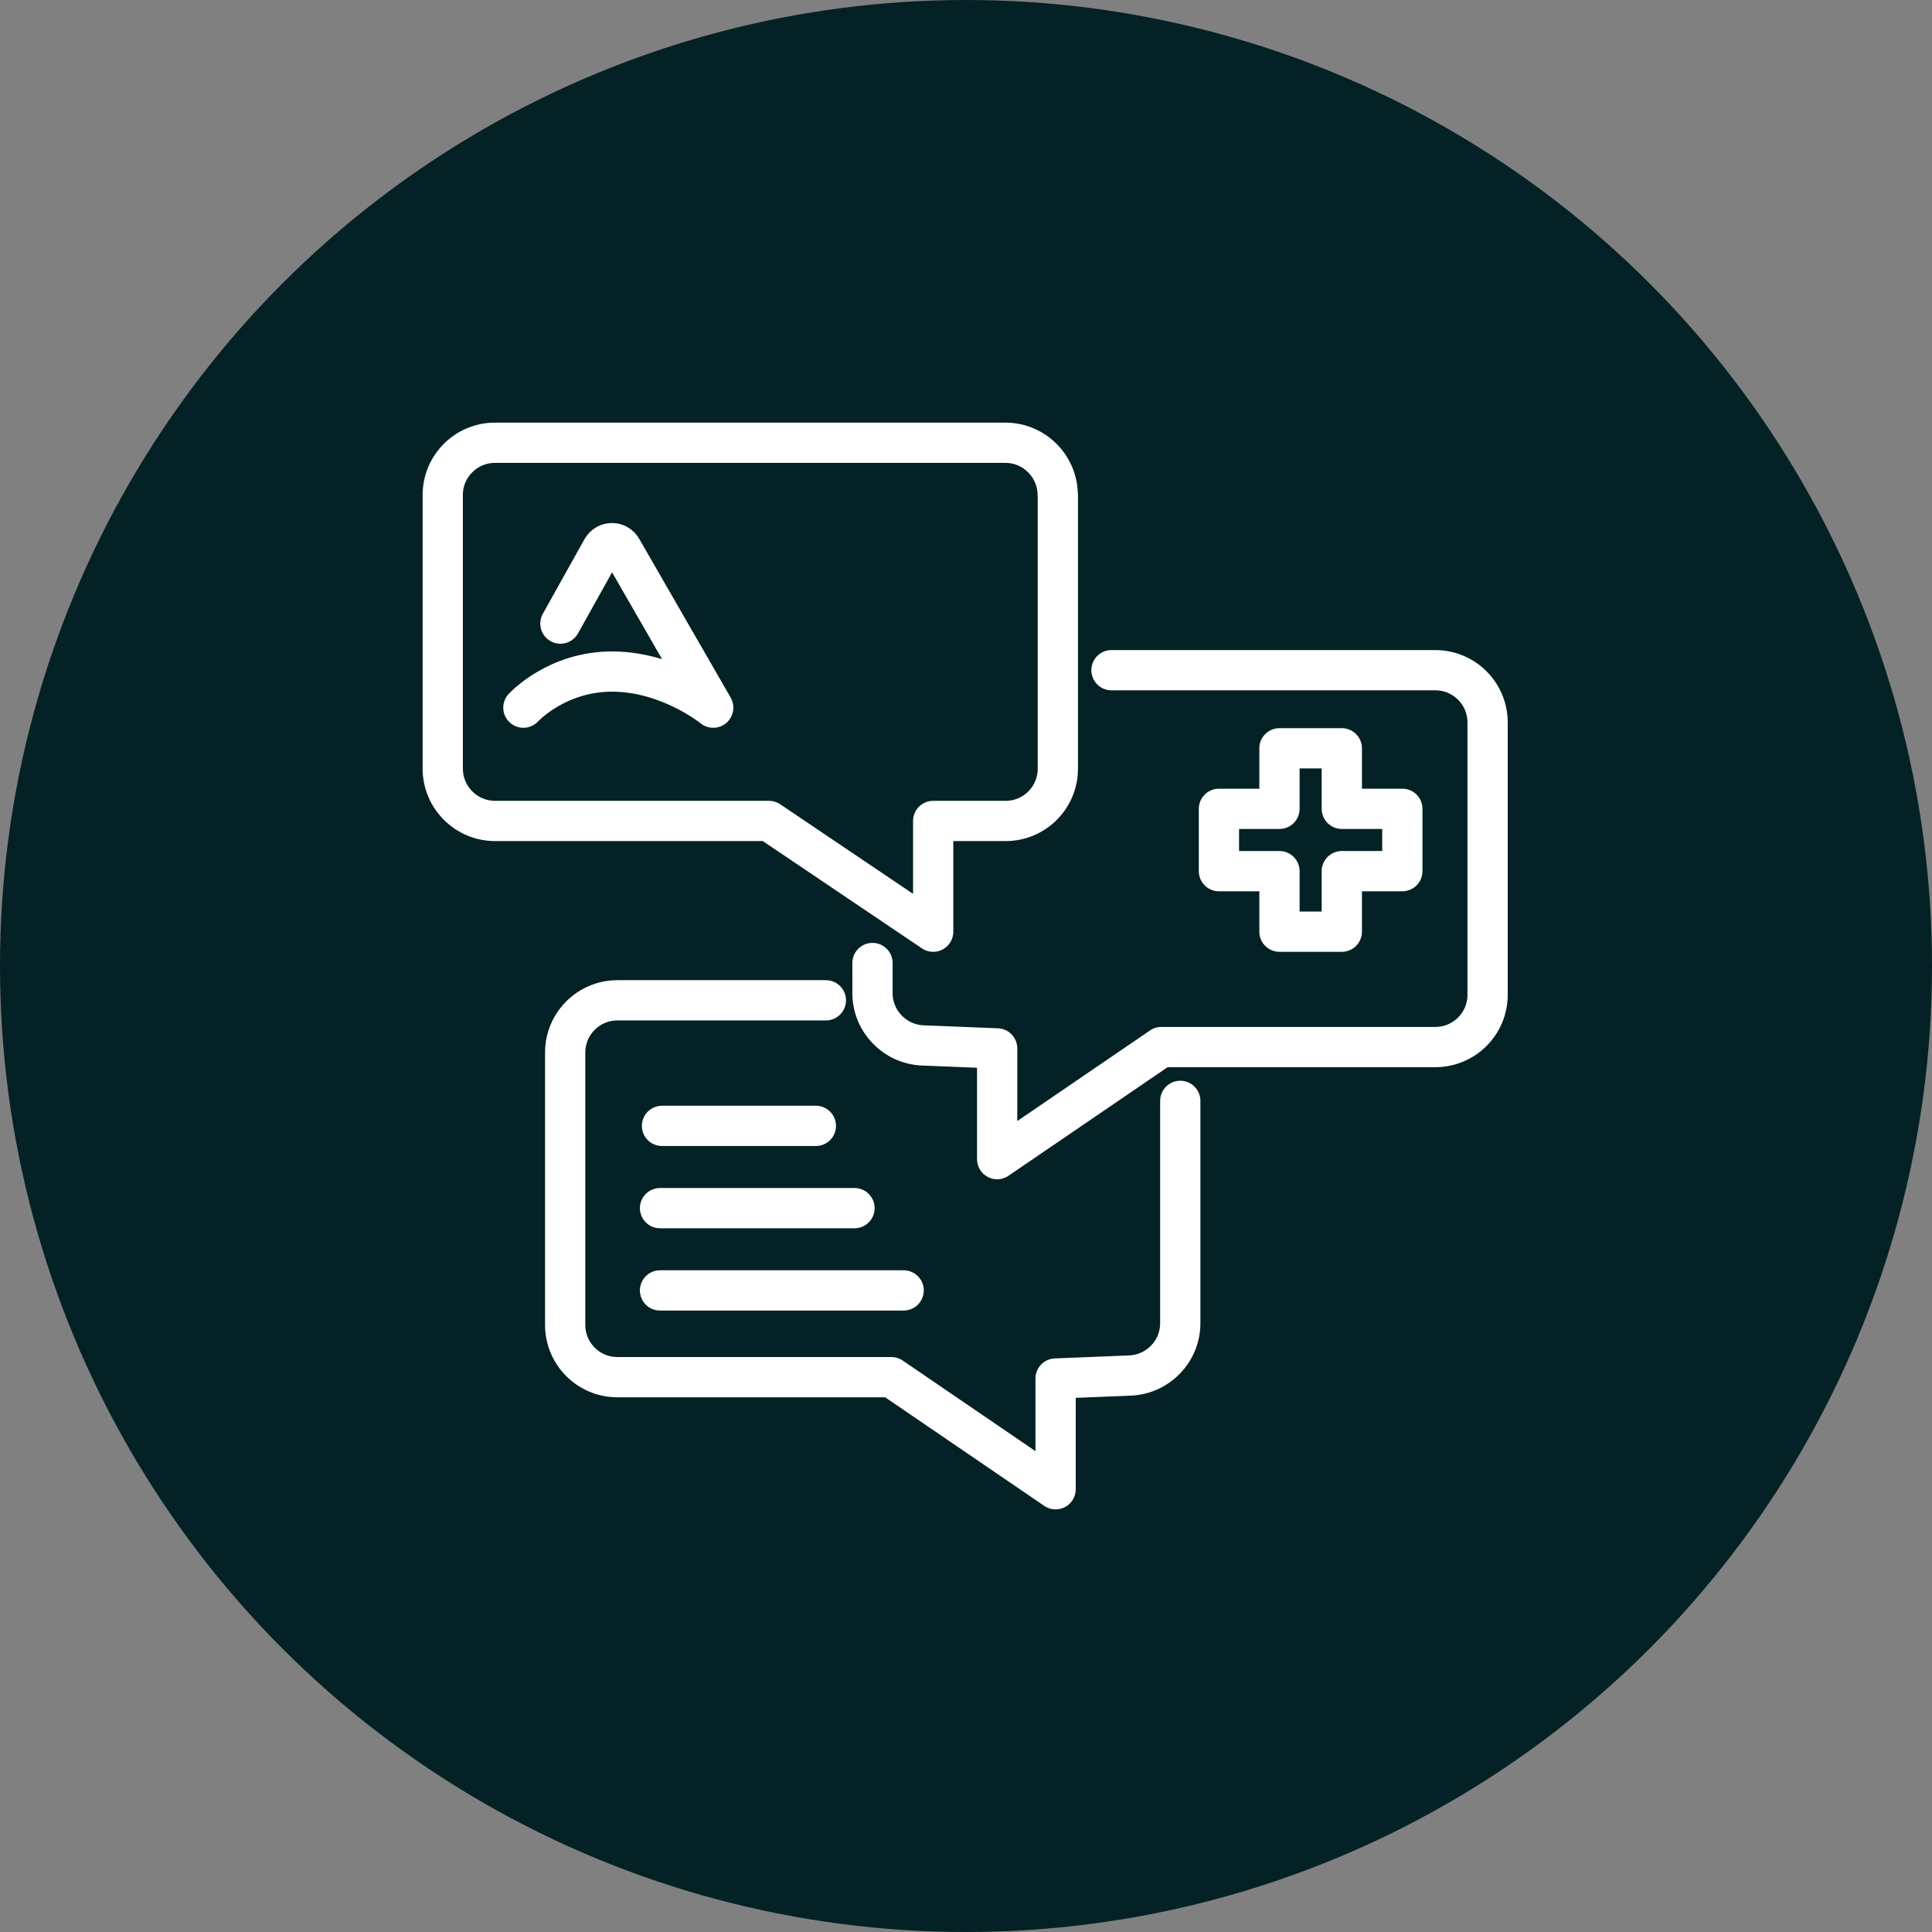
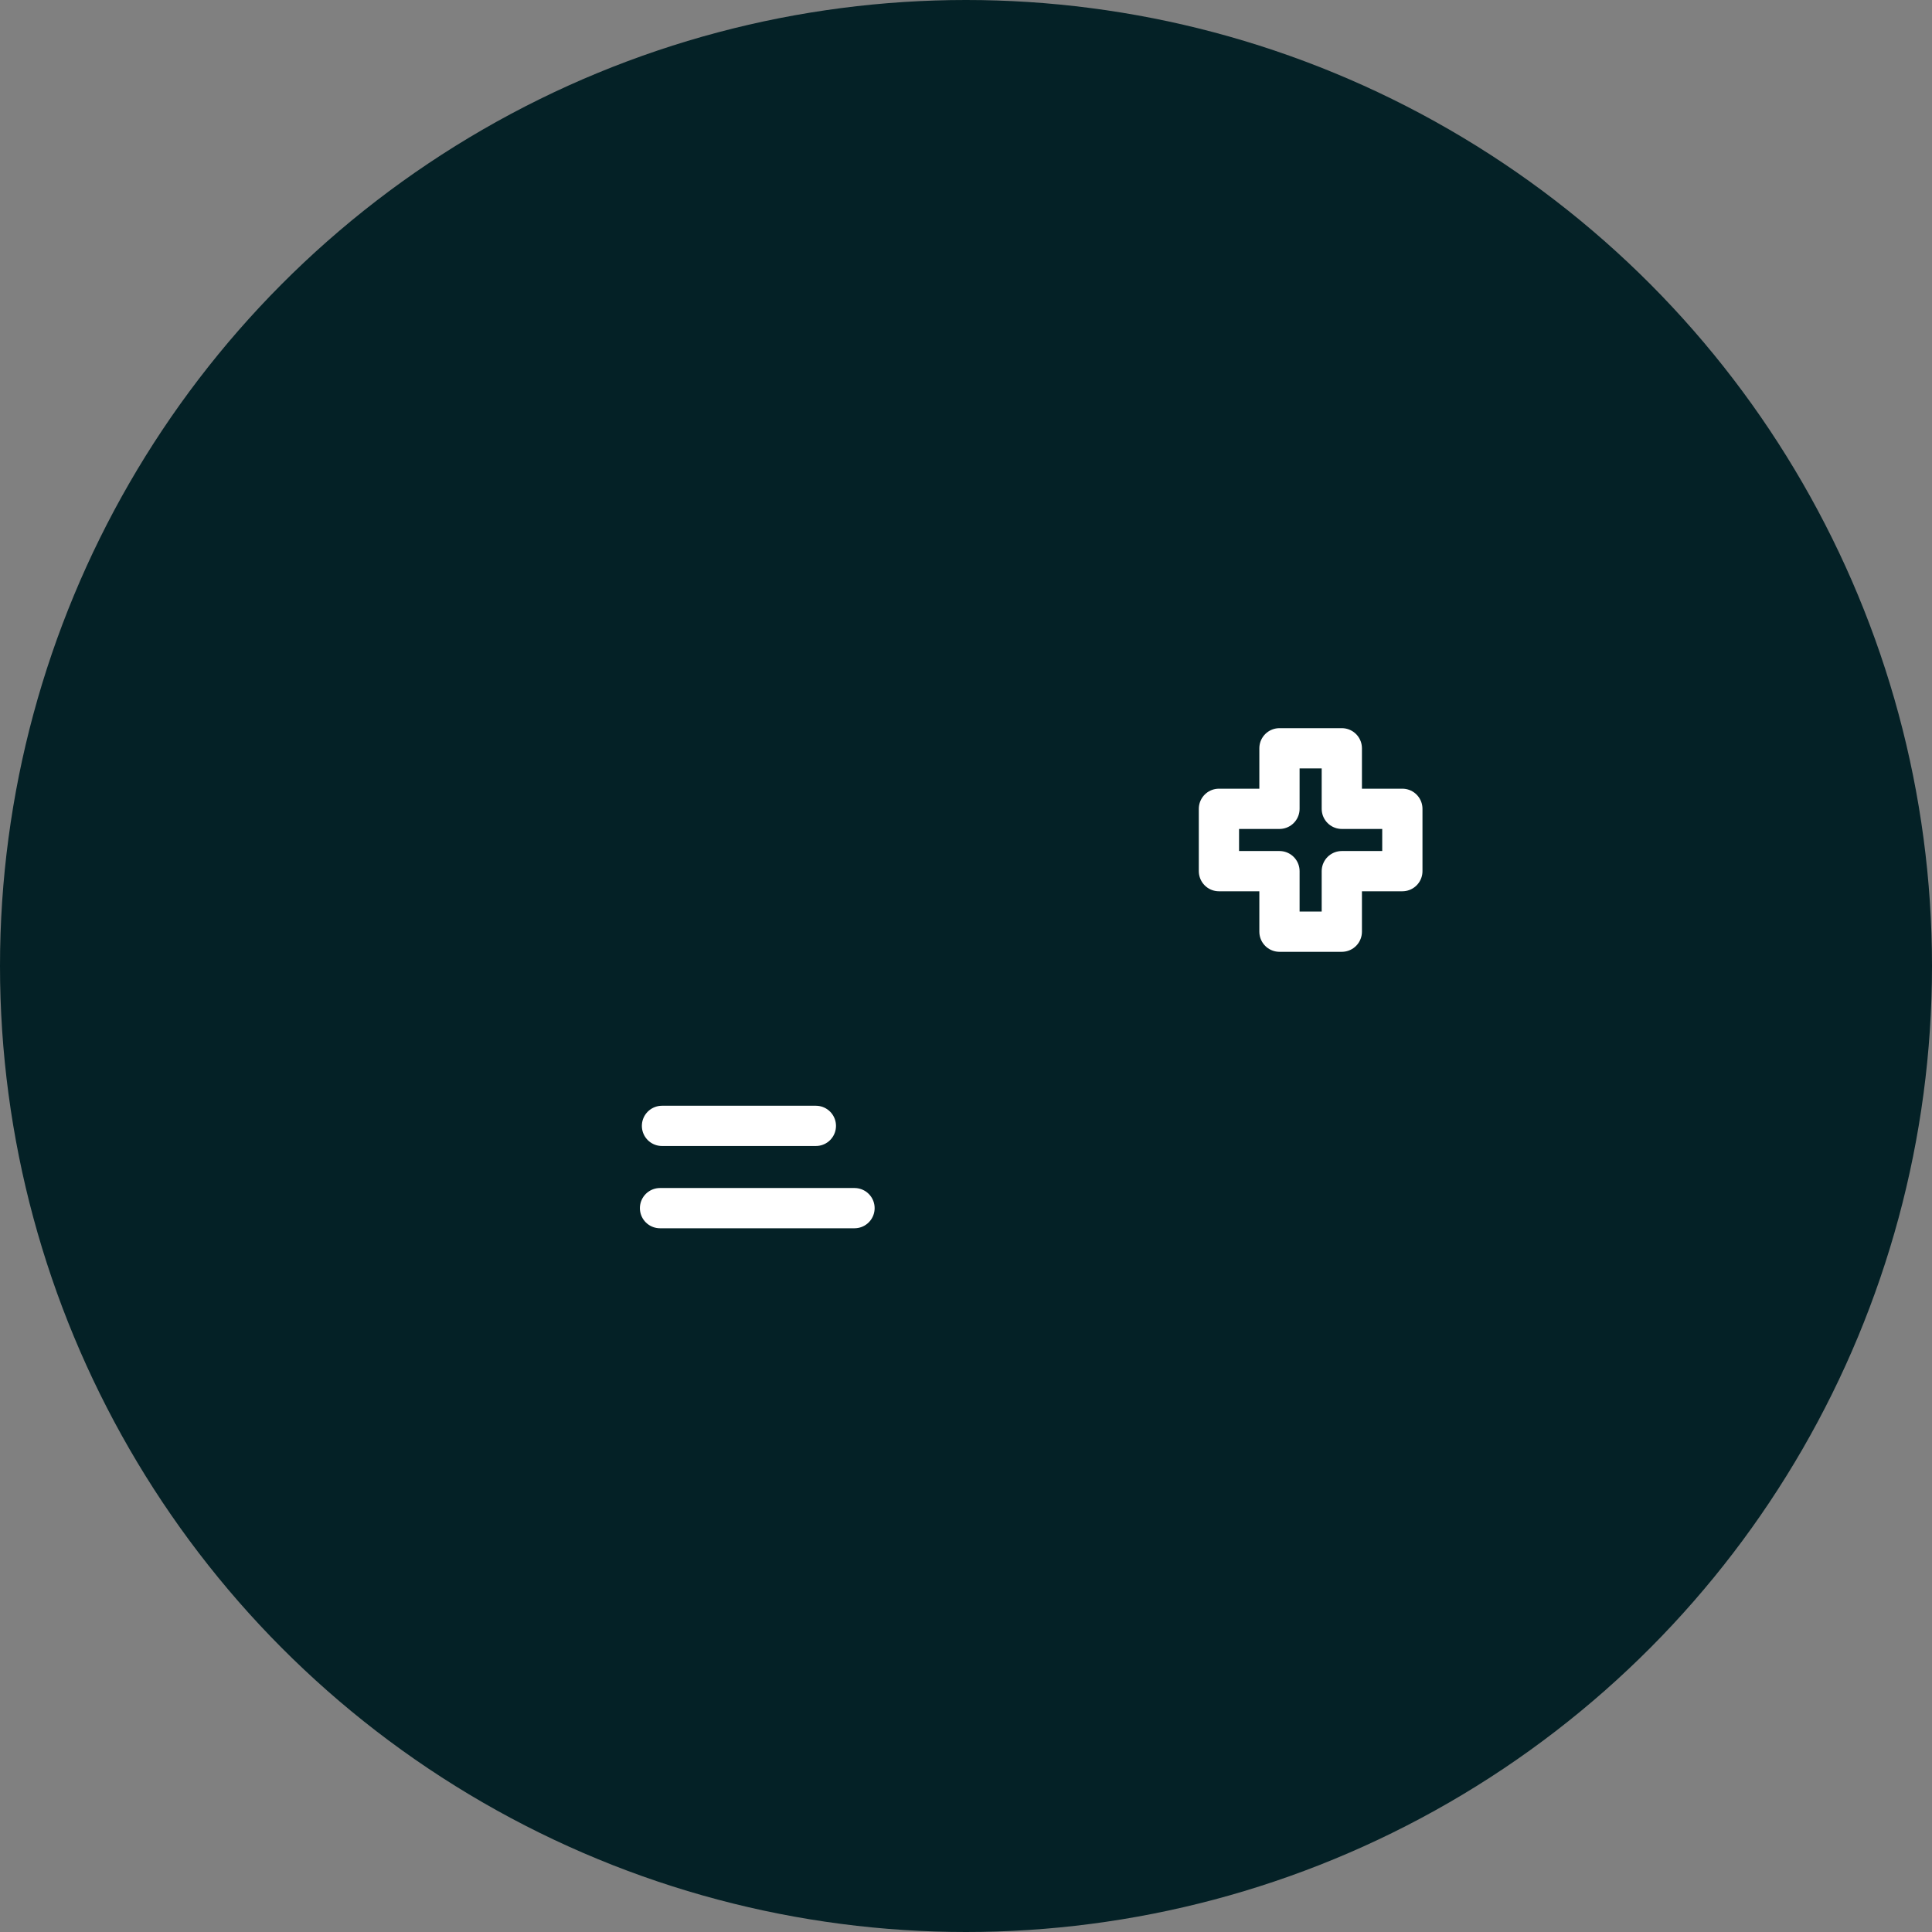
<svg xmlns="http://www.w3.org/2000/svg" width="96" height="96" viewBox="0 0 96 96" fill="none">
  <rect x="0" y="0" width="96" height="96" fill="#808080" stroke="none" />
  <circle cx="48" cy="48" r="48" fill="#042126" />
-   <path d="M32.796 64.12H44.902" stroke="white" stroke-width="2" stroke-linecap="round" stroke-linejoin="round" />
  <path d="M32.796 60.032H42.46" stroke="white" stroke-width="2" stroke-linecap="round" stroke-linejoin="round" />
  <path d="M32.894 55.944H40.54" stroke="white" stroke-width="2" stroke-linecap="round" stroke-linejoin="round" />
-   <path d="M52.564 24.599V38.194C52.564 39.631 51.403 40.793 49.966 40.793H46.369V46.295L38.209 40.793H24.599C23.169 40.793 22 39.624 22 38.194V24.591C22 23.162 23.169 22 24.591 22H49.958C51.388 22 52.557 23.169 52.557 24.599H52.564Z" stroke="white" stroke-width="2" stroke-linecap="round" stroke-linejoin="round" />
  <path d="M69.682 43.287H66.674V46.295H63.576V43.287H60.568V40.19H63.576V37.182H66.674V40.19H69.682V43.287Z" stroke="white" stroke-width="2" stroke-linecap="round" stroke-linejoin="round" />
-   <path d="M27.846 30.987L29.916 27.279C30.132 26.892 30.683 26.892 30.899 27.279L35.44 35.163C35.44 35.163 33.274 33.392 30.467 33.369C27.66 33.347 26.007 35.163 26.007 35.163" stroke="white" stroke-width="2" stroke-linecap="round" stroke-linejoin="round" />
-   <path d="M55.229 33.302H71.319C72.756 33.302 73.918 34.464 73.918 35.901V49.429C73.918 50.866 72.756 52.028 71.319 52.028H57.709L49.548 57.597V52.095L45.848 51.946C44.456 51.886 43.353 50.74 43.353 49.347V47.851" stroke="white" stroke-width="2" stroke-linecap="round" stroke-linejoin="round" />
-   <path d="M41.038 49.705H30.681C29.244 49.705 28.083 50.867 28.083 52.304V65.832C28.083 67.269 29.244 68.431 30.681 68.431H44.292L52.452 74V68.498L56.153 68.349C57.545 68.289 58.647 67.143 58.647 65.75V54.701" stroke="white" stroke-width="2" stroke-linecap="round" stroke-linejoin="round" />
</svg>